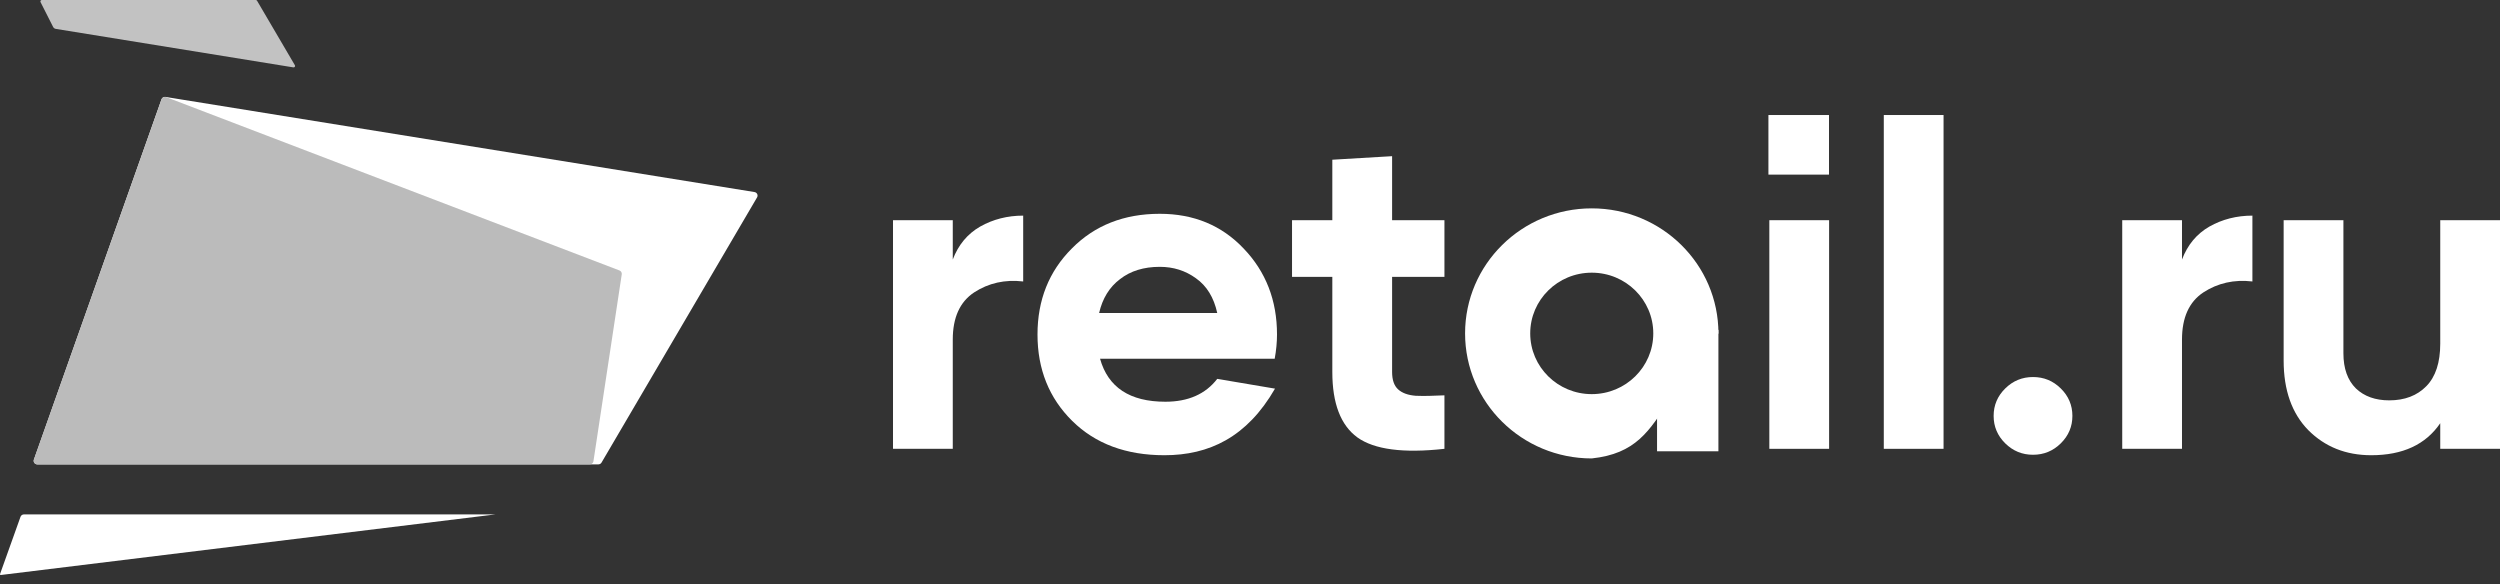
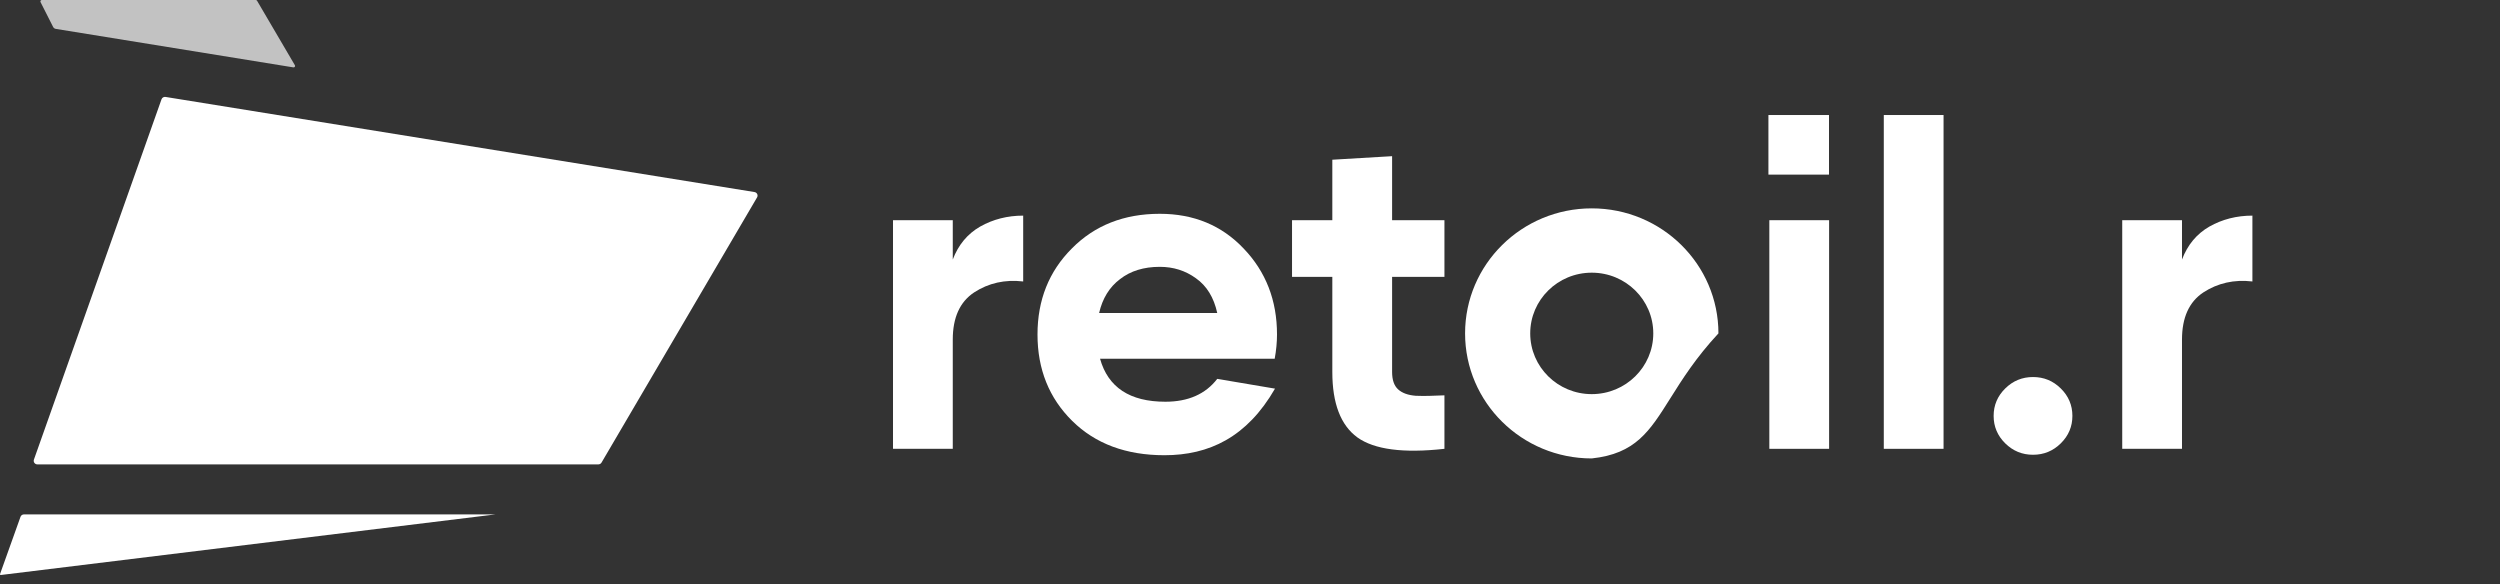
<svg xmlns="http://www.w3.org/2000/svg" width="214" height="50" viewBox="0 0 214 50" fill="none">
  <rect x="0" y="0" width="214" height="50" fill="#333333" stroke="none" />
  <g clip-path="url(#clip0_1955_233)">
    <path d="M176.405 37.95C175.745 38.602 174.952 38.928 174.026 38.928C173.101 38.928 172.307 38.602 171.647 37.95C170.986 37.297 170.655 36.514 170.655 35.601C170.655 34.688 170.986 33.905 171.647 33.253C172.307 32.6 173.101 32.274 174.026 32.274C174.952 32.274 175.745 32.6 176.405 33.253C177.067 33.905 177.397 34.688 177.397 35.601C177.397 36.514 177.067 37.297 176.405 37.95Z" fill="white" />
-     <path d="M208.885 18.849H214V38.419H208.885V36.227C207.642 38.054 205.673 38.967 202.976 38.967C200.808 38.967 199.01 38.249 197.583 36.814C196.182 35.379 195.48 33.396 195.48 30.865V18.849H200.596V30.239C200.596 31.543 200.953 32.548 201.668 33.252C202.381 33.931 203.333 34.27 204.522 34.27C205.844 34.27 206.902 33.866 207.695 33.057C208.488 32.248 208.885 31.035 208.885 29.417V18.849Z" fill="white" />
    <path d="M151.455 38.419V18.849H156.571V38.419H151.455Z" fill="white" />
    <path d="M186.779 22.215C187.254 20.962 188.034 20.023 189.119 19.397C190.228 18.77 191.458 18.457 192.806 18.457V24.093C191.247 23.911 189.846 24.224 188.604 25.033C187.387 25.842 186.779 27.186 186.779 29.064V38.419H181.663V18.849H186.779V22.215Z" fill="white" />
    <path d="M81.557 22.215C82.033 20.962 82.813 20.023 83.897 19.397C85.008 18.77 86.237 18.457 87.585 18.457V24.093C86.025 23.911 84.624 24.224 83.382 25.033C82.165 25.842 81.557 27.186 81.557 29.064V38.419H76.441V18.849H81.557V22.215Z" fill="white" />
    <path d="M94.164 30.708C94.851 33.161 96.715 34.388 99.755 34.388C101.711 34.388 103.191 33.735 104.196 32.431L109.14 33.267C106.735 37.441 103.483 38.967 99.676 38.967C96.397 38.967 93.767 37.989 91.783 36.032C89.802 34.075 88.81 31.609 88.81 28.634C88.81 25.685 89.788 23.233 91.744 21.275C93.701 19.292 96.212 18.301 99.278 18.301C102.187 18.301 104.58 19.292 106.457 21.275C108.36 23.259 109.312 25.711 109.312 28.634C109.312 29.286 109.247 29.978 109.114 30.708H94.164ZM94.084 26.794H104.196C103.905 25.463 103.297 24.472 102.372 23.82C101.473 23.167 100.443 22.841 99.278 22.841C97.905 22.841 96.767 23.193 95.868 23.898C94.969 24.576 94.374 25.542 94.084 26.794Z" fill="white" />
    <path fill-rule="evenodd" clip-rule="evenodd" d="M142.977 34.1C143.979 32.504 145.166 30.615 147.098 28.539C147.098 22.628 142.243 17.836 136.254 17.836C130.266 17.836 125.411 22.628 125.411 28.539C125.411 34.45 130.266 39.242 136.254 39.242C139.999 38.839 141.199 36.929 142.977 34.1ZM136.254 33.737C139.163 33.737 141.521 31.41 141.521 28.539C141.521 25.668 139.163 23.341 136.254 23.341C133.345 23.341 130.987 25.668 130.987 28.539C130.987 31.41 133.345 33.737 136.254 33.737Z" fill="white" />
-     <path d="M141.844 28.233H147.096V38.63H141.844V28.233Z" fill="white" />
    <path d="M123.644 23.702H119.164V31.843C119.164 32.522 119.335 33.018 119.679 33.331C120.023 33.644 120.526 33.827 121.186 33.879C121.847 33.905 122.666 33.892 123.644 33.84V38.419C120.128 38.81 117.643 38.484 116.189 37.441C114.761 36.397 114.047 34.531 114.047 31.843V23.702H110.598V18.849H114.047V13.672L119.164 13.369V18.849H123.644V23.702Z" fill="white" />
    <path d="M161.253 38.419V9.846H166.368V38.419H161.253Z" fill="white" />
    <path d="M151.377 9.846H156.562V14.947H151.377V9.846Z" fill="white" />
    <path d="M0.004 49.138L1.755 44.239C1.8 44.116 1.918 44.033 2.05 44.033H42.415L0.07 49.22C0.024 49.225 -0.012 49.181 0.004 49.138Z" fill="white" />
    <path d="M2.903 39.343L13.825 8.5C13.875 8.359 14.021 8.274 14.171 8.298L64.585 16.44C64.801 16.475 64.915 16.711 64.805 16.898L51.49 39.598C51.434 39.694 51.331 39.752 51.219 39.752H3.198C2.983 39.752 2.833 39.543 2.903 39.343Z" fill="white" />
-     <path d="M13.825 8.502L2.895 39.342C2.824 39.542 2.975 39.751 3.19 39.751H50.489C50.644 39.751 50.776 39.639 50.798 39.489L53.222 23.483C53.244 23.341 53.162 23.203 53.026 23.151L14.233 8.317C14.069 8.254 13.884 8.338 13.825 8.502Z" fill="#BBBBBB" />
    <path d="M4.546 2.306L3.468 0.178C3.427 0.096 3.487 0 3.58 0H21.895C21.94 0 21.981 0.023 22.003 0.062L25.243 5.585C25.296 5.675 25.218 5.785 25.114 5.768L4.775 2.472C4.676 2.456 4.591 2.394 4.546 2.306Z" fill="white" fill-opacity="0.7" />
  </g>
  <defs>
    <clipPath id="clip0_1955_233">
      <rect width="214" height="49.648" fill="white" />
    </clipPath>
  </defs>
</svg>